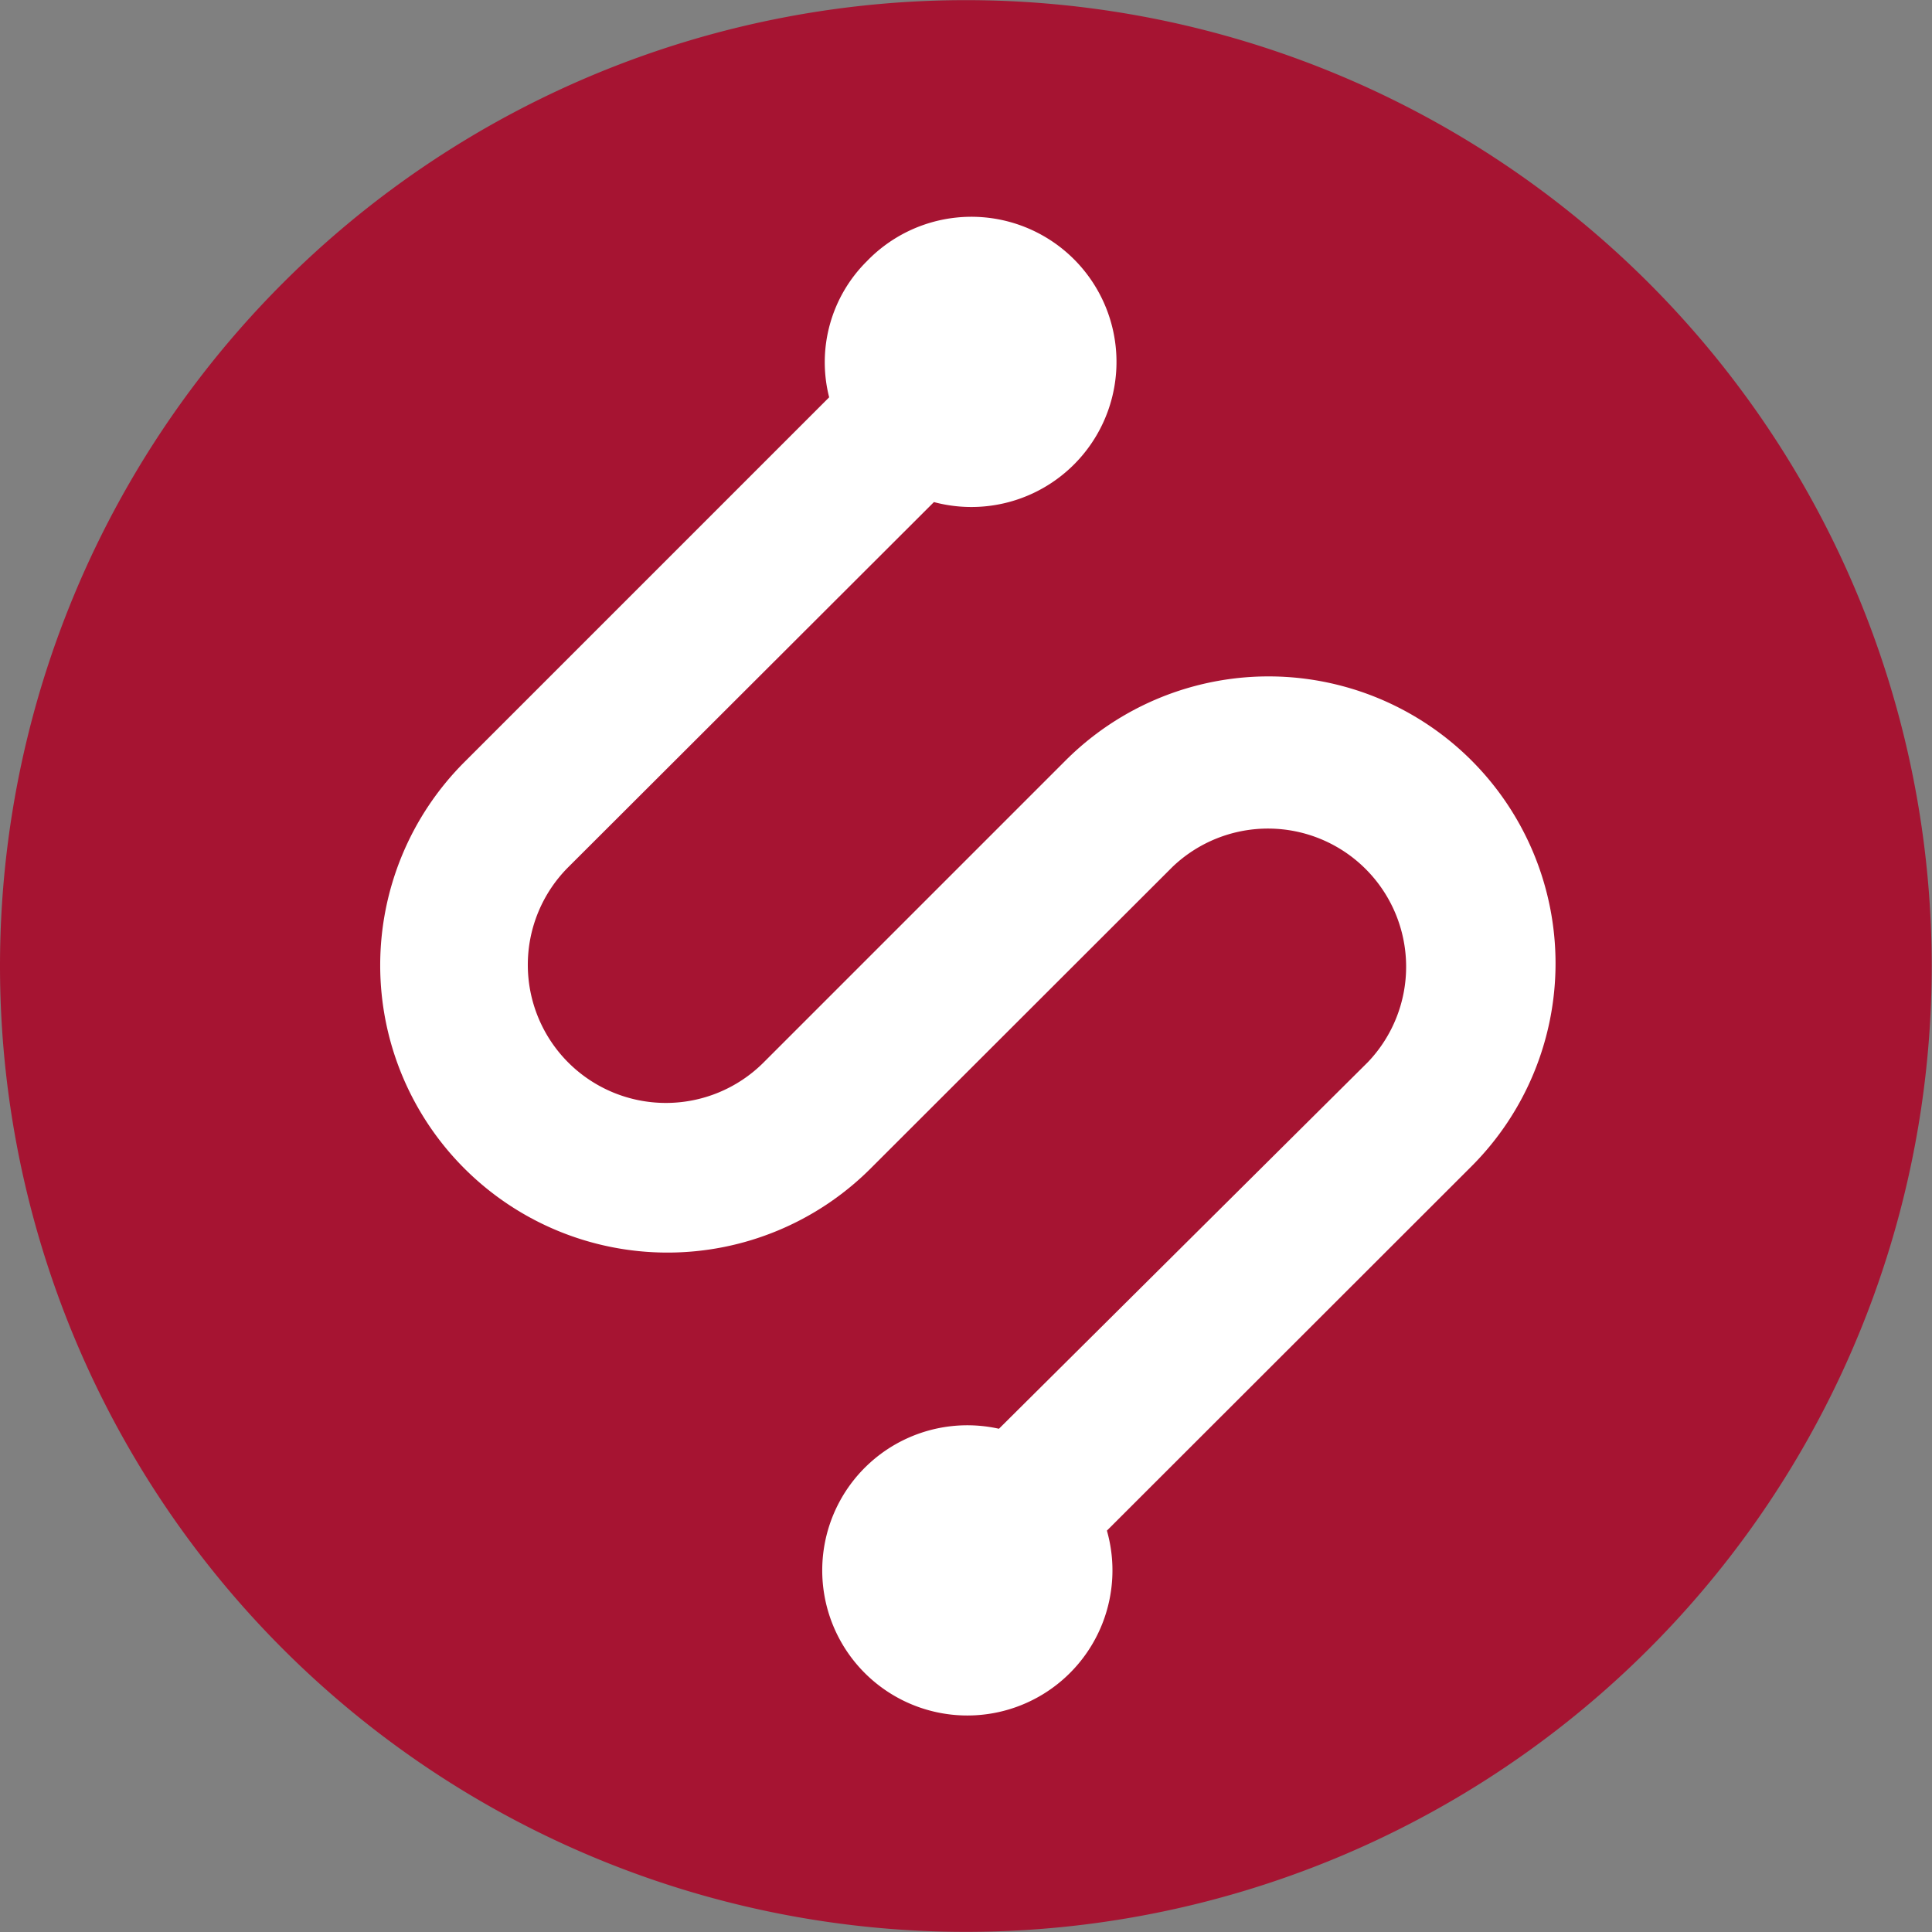
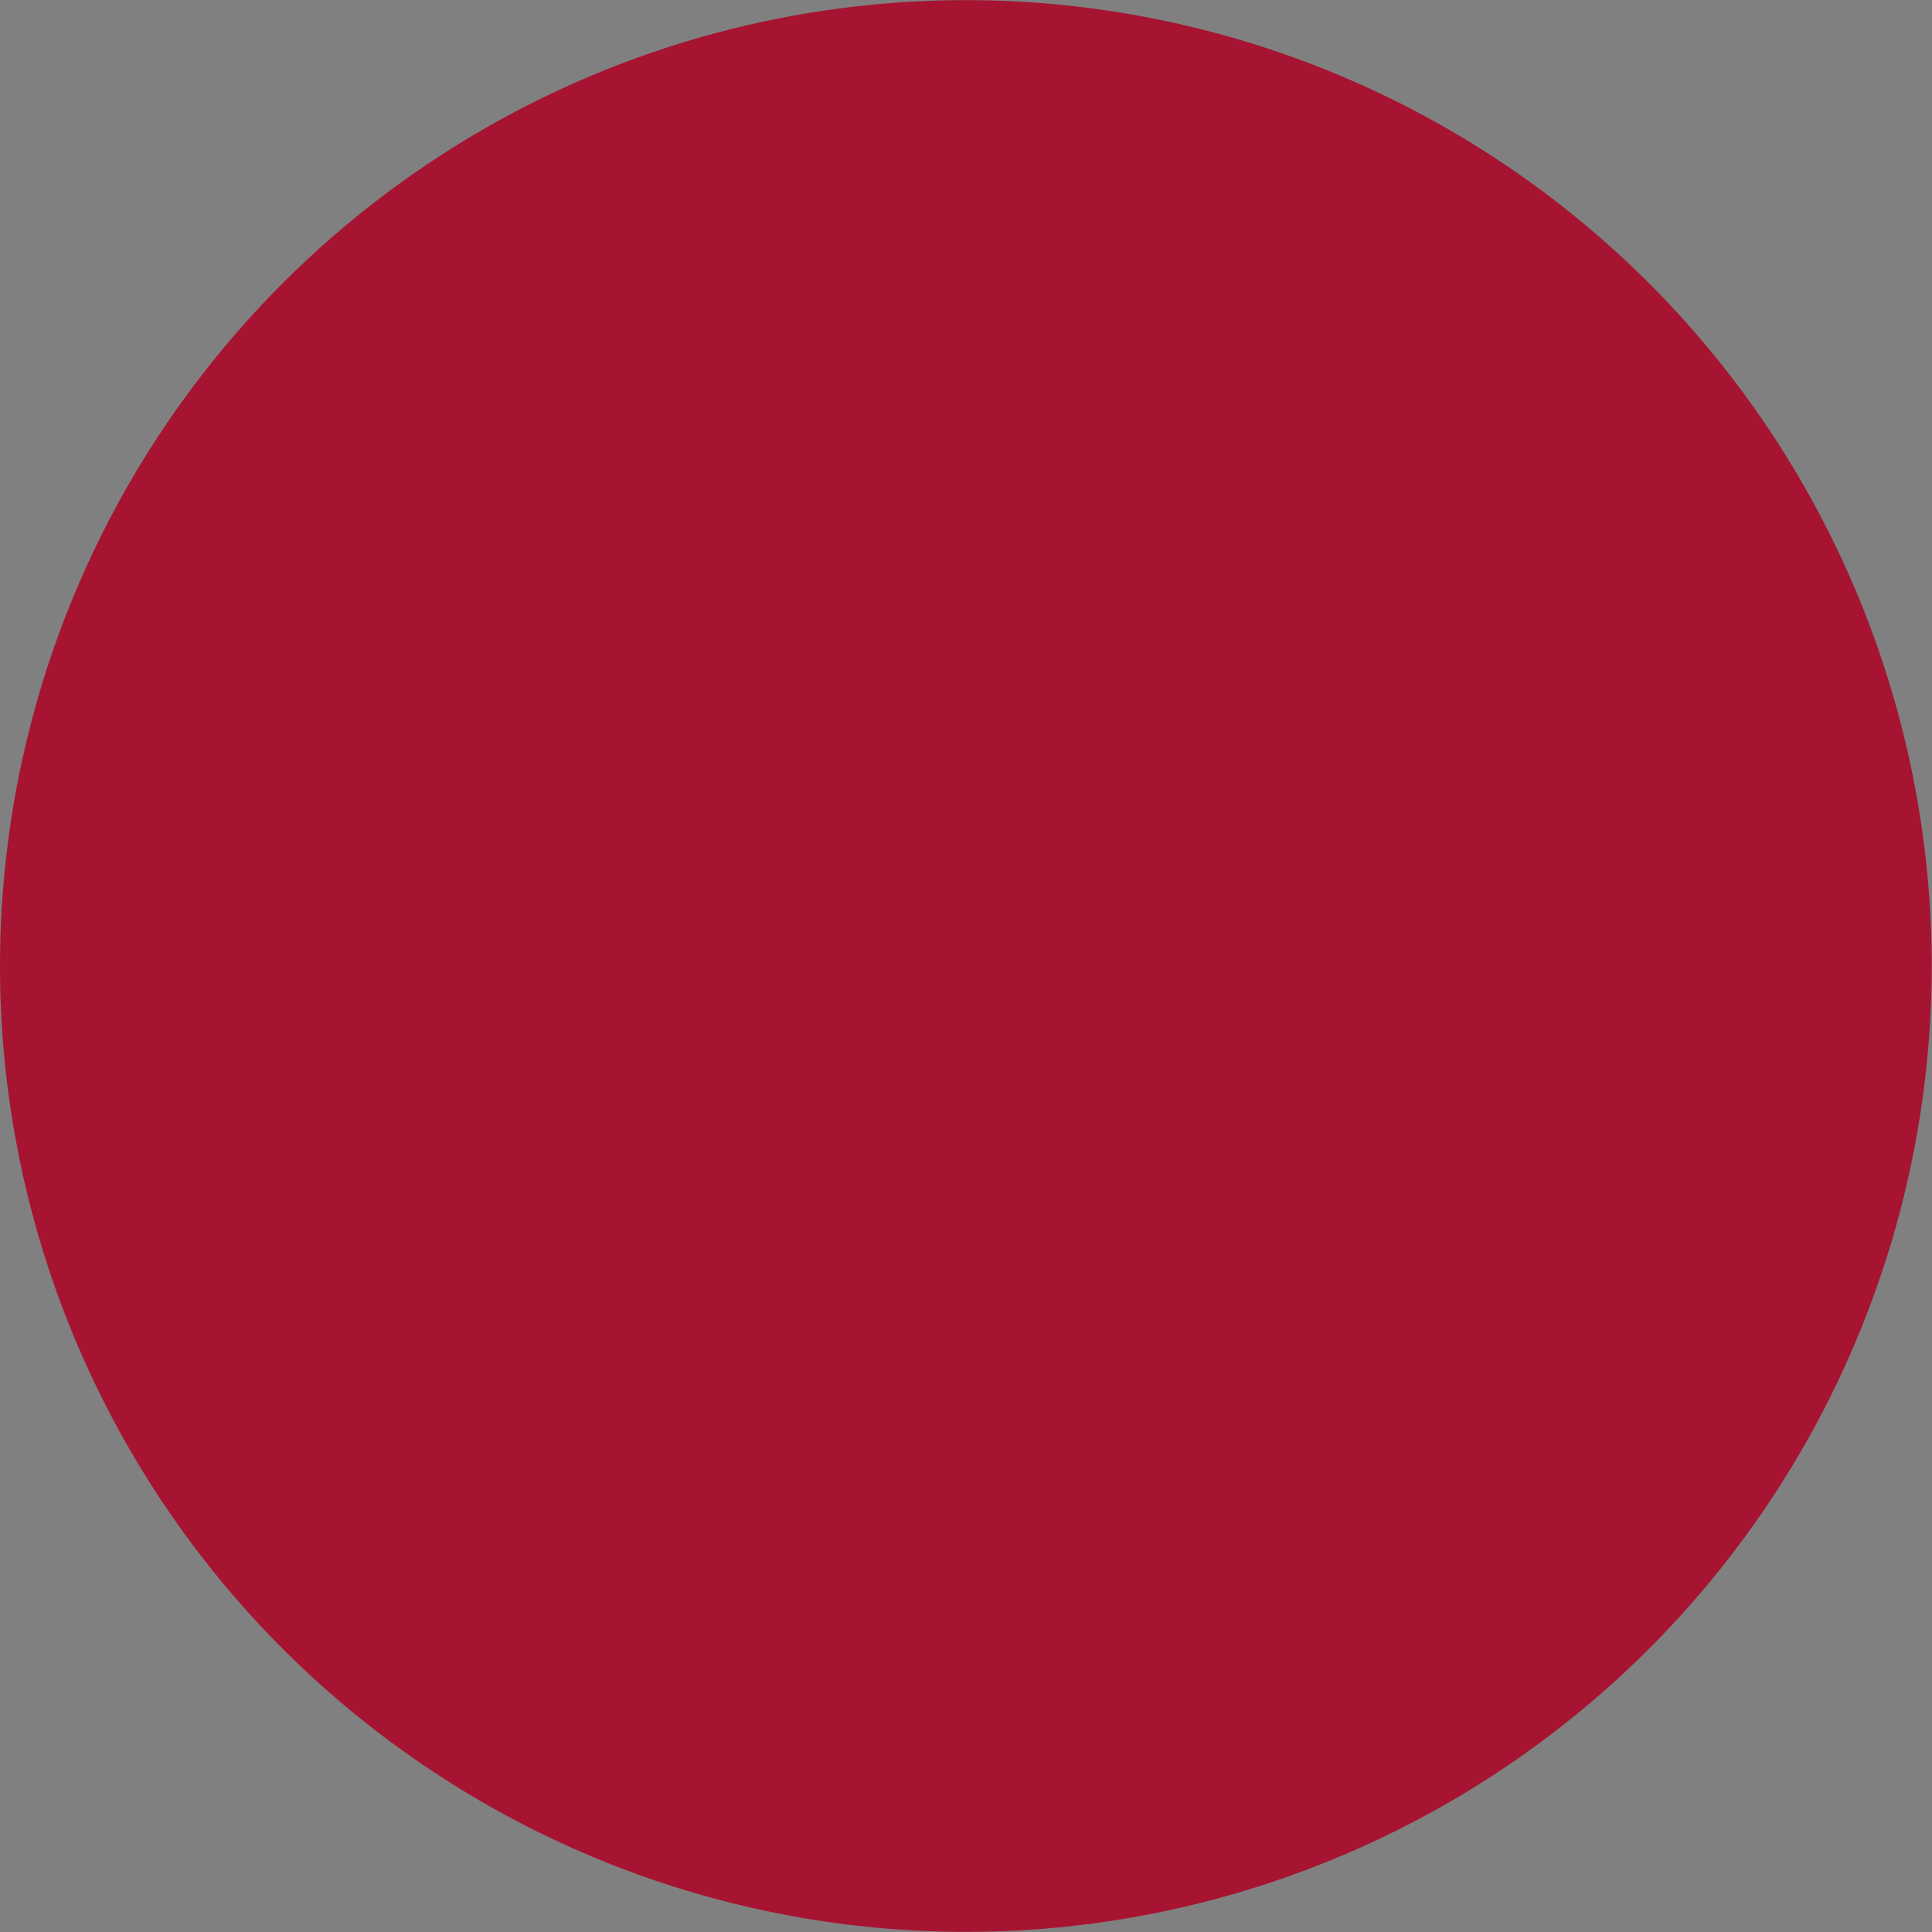
<svg xmlns="http://www.w3.org/2000/svg" viewBox="0 0 66.57 66.57">
  <rect x="0" y="0" width="66.57" height="66.57" fill="#808080" stroke="none" />
  <defs>
    <style>.cls-1{fill:#a61432;}.cls-2{fill:#fff;}</style>
  </defs>
  <g id="Capa_2" data-name="Capa 2">
    <g id="Capa_1-2" data-name="Capa 1">
      <path class="cls-1" d="M9.75,9.75a33.28,33.28,0,1,1,0,47.07A33.28,33.28,0,0,1,9.75,9.75Z" />
-       <path class="cls-2" d="M50.71,26.21a9.89,9.89,0,0,0-14,0l-10.4,10.4a4.76,4.76,0,0,1-6.73,0,4.76,4.76,0,0,1,0-6.73L32.18,17.3A5,5,0,1,0,29.87,9a4.9,4.9,0,0,0-1.3,4.69L16,26.26a9.87,9.87,0,0,0,14,14l10.4-10.39a4.76,4.76,0,0,1,6.73,6.73L34.42,49.23a5,5,0,1,0,3.72,3.51L50.71,40.18A9.89,9.89,0,0,0,50.71,26.21Z" />
    </g>
  </g>
</svg>